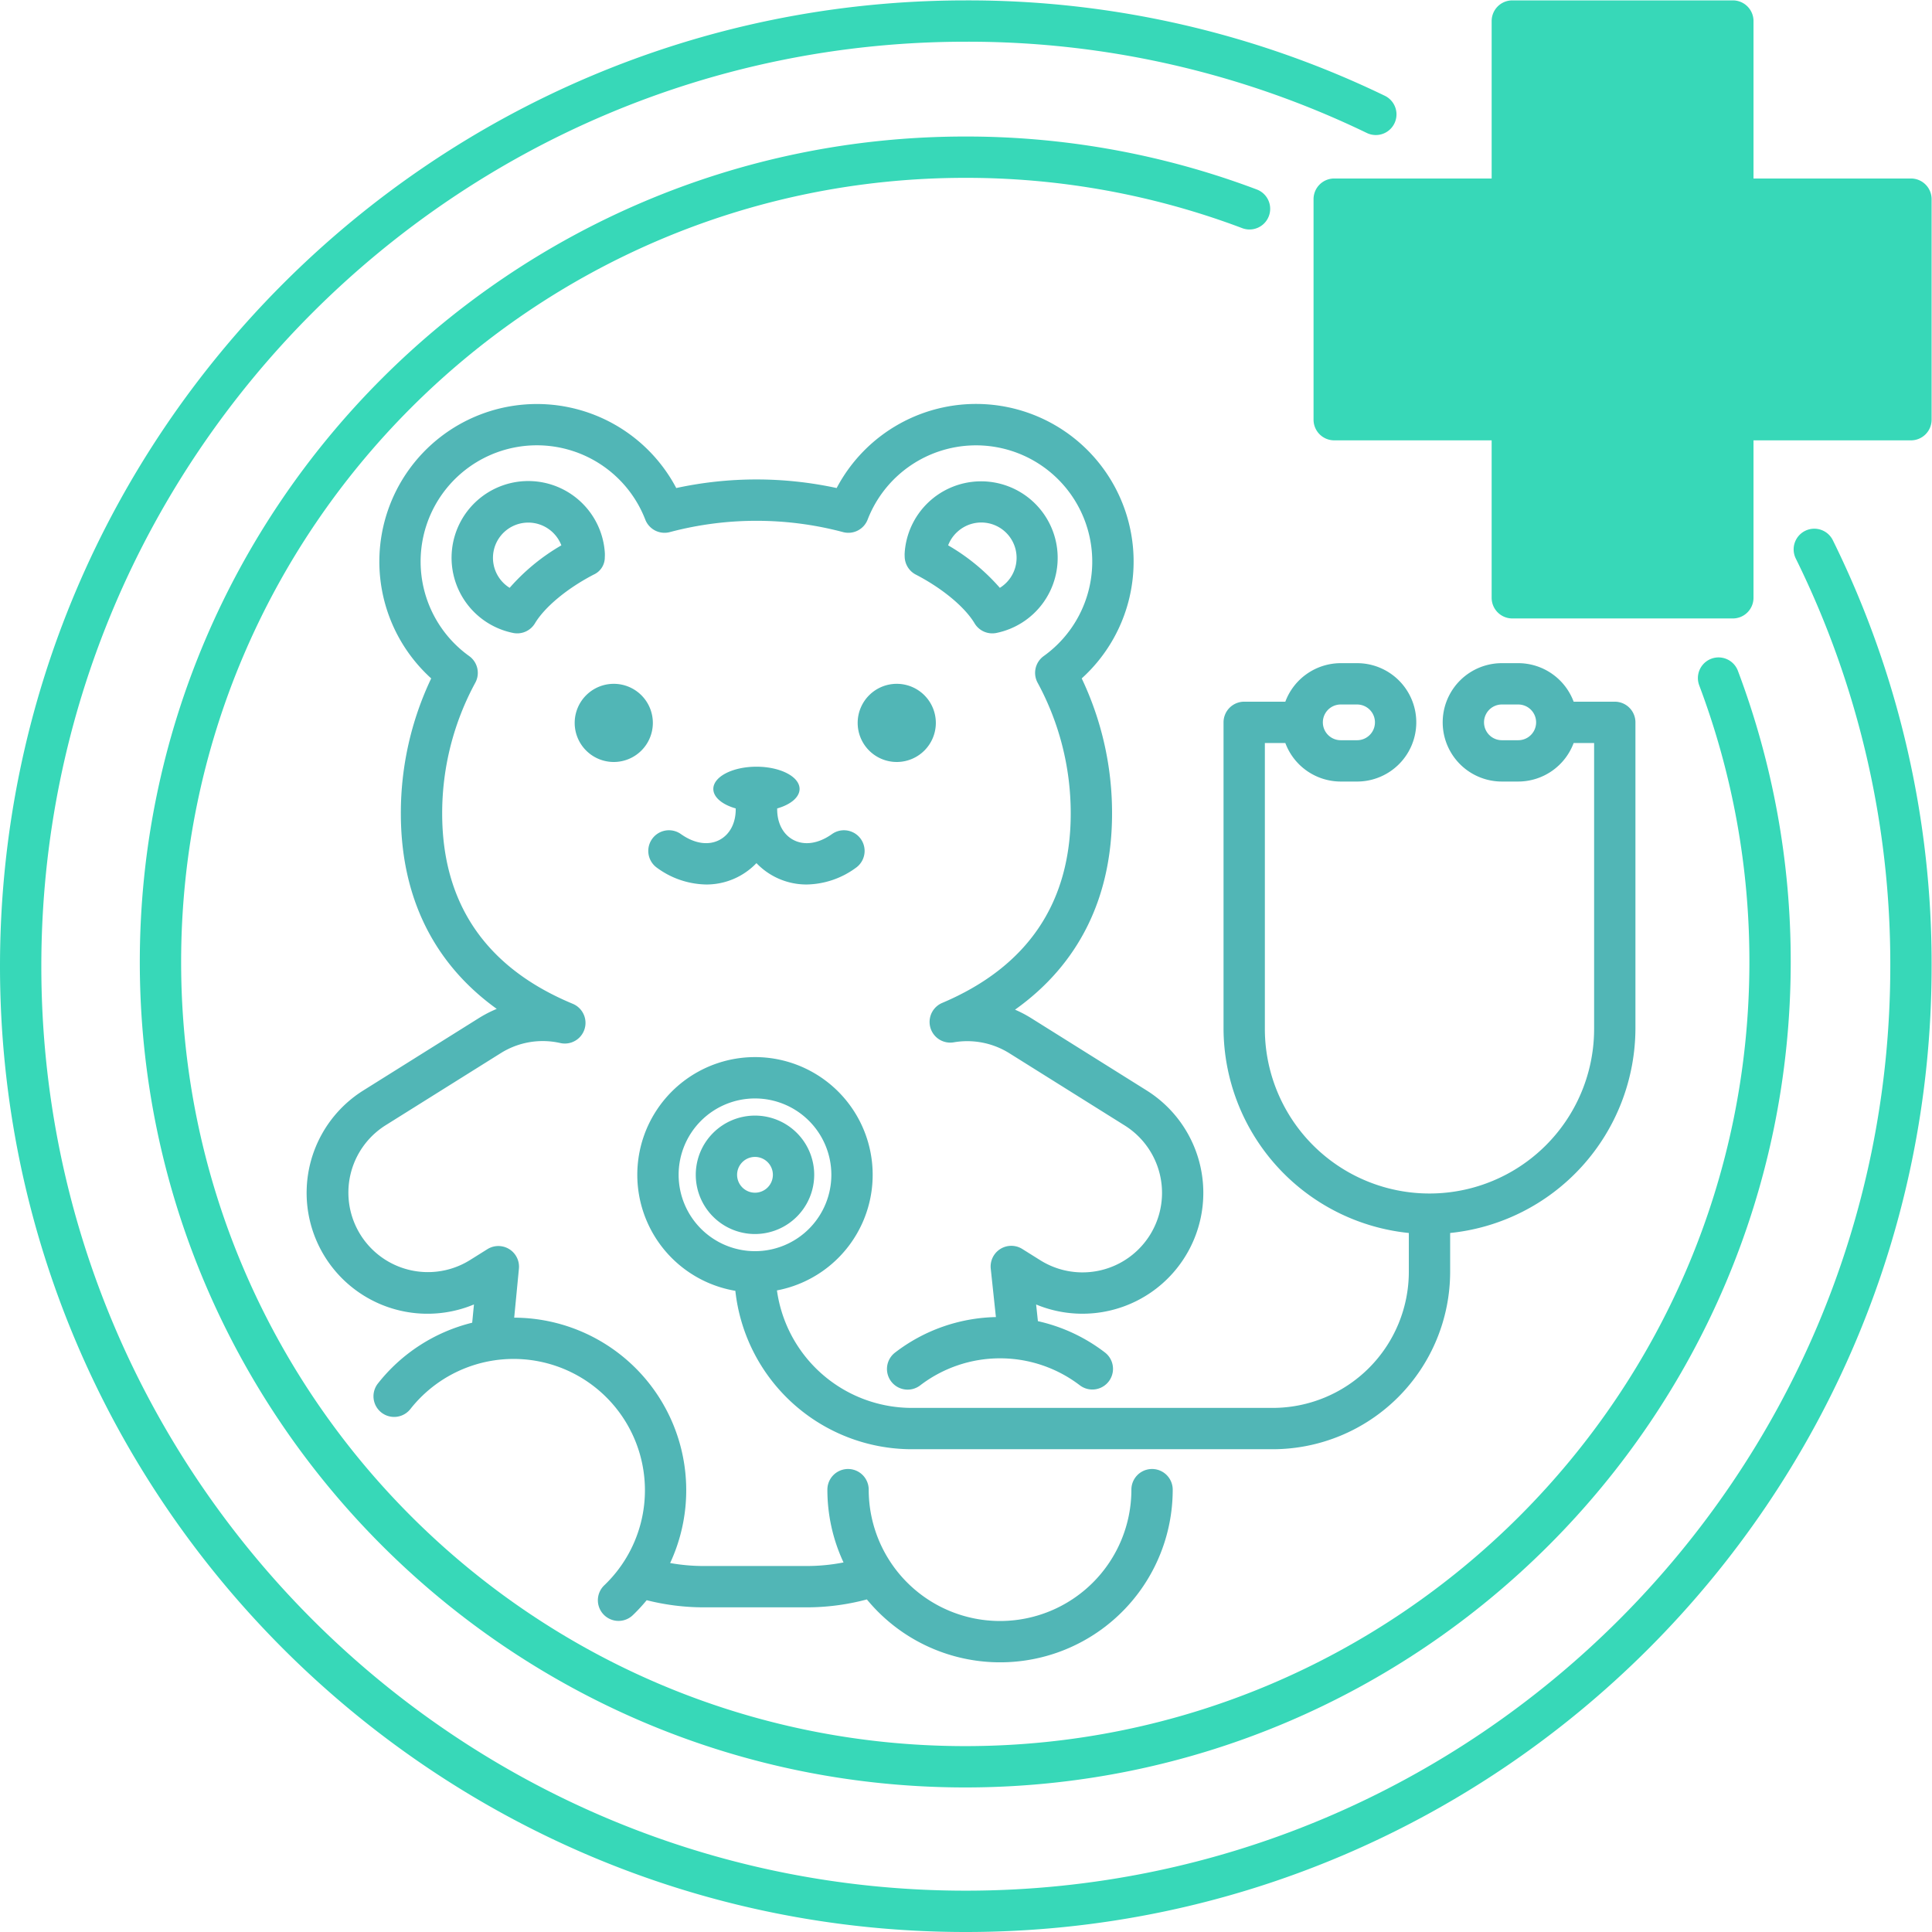
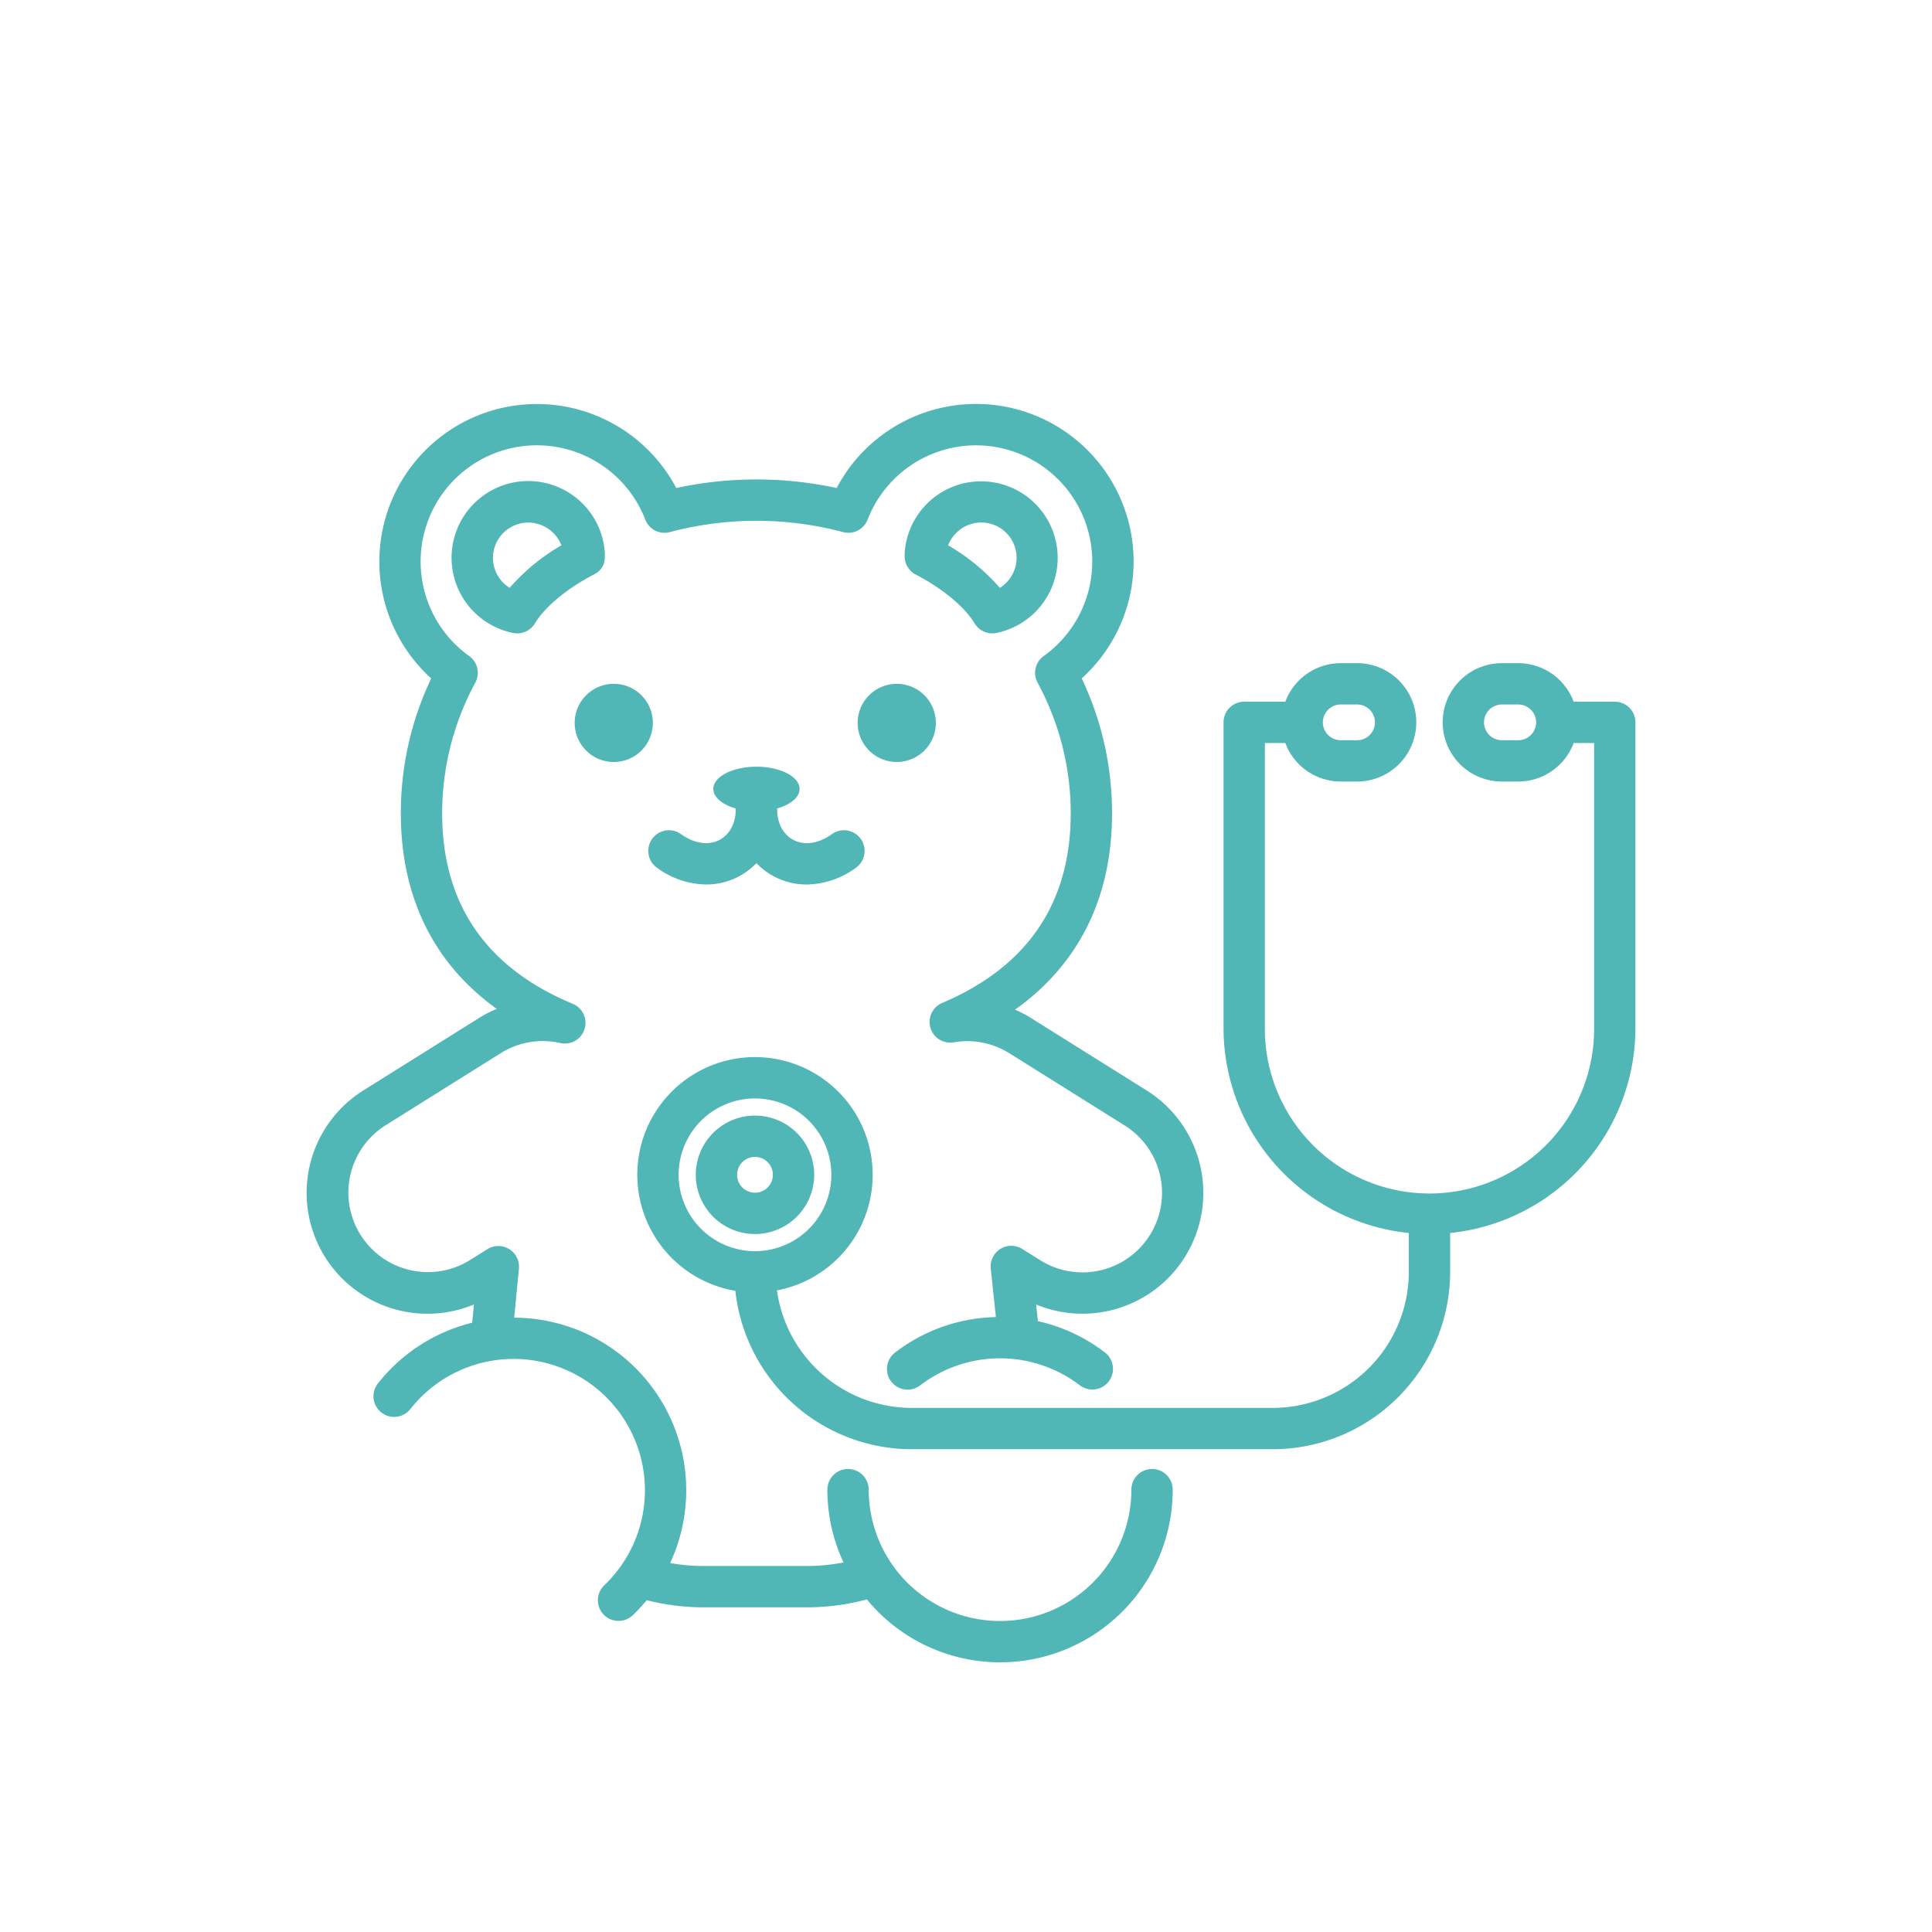
<svg xmlns="http://www.w3.org/2000/svg" data-name="Layer 45" fill="#51b6b6" height="500.1" preserveAspectRatio="xMidYMid meet" version="1" viewBox="0.0 -0.1 500.1 500.1" width="500.1" zoomAndPan="magnify">
  <g id="change1_1">
-     <path d="M474.449,139.774A247.533,247.533,0,0,1,500,250.001C500,387.851,387.849,500,249.999,500S0,387.851,0,250.001,112.149,0,249.999,0a247.658,247.658,0,0,1,108.458,24.69,5.348,5.348,0,1,1-4.645,9.635A237.056,237.056,0,0,0,249.999,10.697c-131.952,0-239.302,107.351-239.302,239.304,0,131.952,107.351,239.302,239.302,239.302S489.303,381.952,489.303,250.001a236.964,236.964,0,0,0-24.451-105.505,5.348,5.348,0,1,1,9.597-4.722ZM249.86,45.935a202.418,202.418,0,0,1,68.999,12.027q1.368.496,2.733,1.012a5.349,5.349,0,0,0,3.789-10.004q-1.436-.543-2.883-1.065A213.051,213.051,0,0,0,249.86,35.239c-117.818,0-213.671,95.853-213.671,213.671S132.042,462.58,249.86,462.58,463.529,366.727,463.529,248.909a212.897,212.897,0,0,0-13.674-75.375,5.348,5.348,0,1,0-10.008,3.775,202.298,202.298,0,0,1,12.985,71.6c0,111.921-91.053,202.974-202.972,202.974-111.921,0-202.974-91.053-202.974-202.974S137.939,45.935,249.86,45.935Zm244.792.169H453.897V5.348A5.349,5.349,0,0,0,448.549,0H391.464a5.349,5.349,0,0,0-5.348,5.348v40.756H345.361a5.349,5.349,0,0,0-5.348,5.348v57.083a5.349,5.349,0,0,0,5.348,5.348h40.754v40.756a5.349,5.349,0,0,0,5.348,5.348h57.085a5.349,5.349,0,0,0,5.348-5.348V113.885h40.754A5.349,5.349,0,0,0,500,108.536V51.453A5.349,5.349,0,0,0,494.652,46.104Z" fill="#37d8b8" />
-   </g>
+     </g>
  <g id="change2_1">
    <path d="M417.986,181.533H407.341a15.333,15.333,0,0,0-14.339-9.973h-4.238a15.321,15.321,0,0,0,0,30.642h4.238a15.334,15.334,0,0,0,14.339-9.973h5.297v73.789a42.614,42.614,0,1,1-85.227,0V192.23h5.297a15.334,15.334,0,0,0,14.339,9.973h4.238a15.321,15.321,0,0,0,0-30.642h-4.238a15.333,15.333,0,0,0-14.339,9.973H322.062a5.349,5.349,0,0,0-5.348,5.348v79.137a53.384,53.384,0,0,0,47.962,53.042v10.055a35.262,35.262,0,0,1-35.221,35.221H236a35.27,35.27,0,0,1-34.886-30.413,30.464,30.464,0,1,0-10.767.108A45.982,45.982,0,0,0,236,375.034H329.454a45.97,45.97,0,0,0,45.918-45.918V319.06a53.384,53.384,0,0,0,47.962-53.042V186.881A5.349,5.349,0,0,0,417.986,181.533Zm-24.984,9.973h-4.238a4.624,4.624,0,1,1,0-9.248h4.238a4.624,4.624,0,0,1,0,9.248Zm-45.956-9.248h4.238a4.624,4.624,0,1,1,0,9.248h-4.238a4.624,4.624,0,1,1,0-9.248ZM175.663,304.001a19.766,19.766,0,1,1,19.766,19.766A19.789,19.789,0,0,1,175.663,304.001Zm-26.904-116.977A10.116,10.116,0,1,1,158.874,197.14,10.116,10.116,0,0,1,148.758,187.024Zm73.251,0A10.116,10.116,0,1,1,232.125,197.14,10.116,10.116,0,0,1,222.009,187.024Zm-53.213,30.042a5.345,5.345,0,0,1,7.457-1.266c3.552,2.521,7.248,3.043,10.136,1.433,2.639-1.466,4.117-4.464,4.049-8.072-3.452-.979-5.793-2.871-5.793-5.045,0-3.179,4.997-5.755,11.162-5.755s11.162,2.577,11.162,5.755c0,2.175-2.341,4.067-5.793,5.046-.068,3.607,1.41,6.605,4.049,8.072,2.89,1.611,6.586,1.088,10.136-1.433a5.348,5.348,0,1,1,6.191,8.723,22.094,22.094,0,0,1-12.736,4.327,17.902,17.902,0,0,1-13.01-5.53,17.902,17.902,0,0,1-13.01,5.53,22.093,22.093,0,0,1-12.736-4.327A5.348,5.348,0,0,1,168.796,217.066Zm-12.243-72.962a9.882,9.882,0,0,0,.014-1.017,19.857,19.857,0,1,0-23.744,20.654,5.347,5.347,0,0,0,5.648-2.493c2.538-4.234,8.362-9.066,15.201-12.61A4.86,4.86,0,0,0,156.553,144.104Zm-24.63,7.958a9.128,9.128,0,0,1,4.253-16.869c.197-.012.394-.019.589-.019a9.174,9.174,0,0,1,8.543,5.888A53.093,53.093,0,0,0,131.923,152.062Zm105.141-3.423c6.839,3.543,12.664,8.374,15.203,12.609a5.347,5.347,0,0,0,5.648,2.493,19.824,19.824,0,1,0-23.744-20.67c-.014.214-.009.627.005.907A5.354,5.354,0,0,0,237.064,148.639ZM247.93,137.464a9.139,9.139,0,1,1,10.883,14.599,53.045,53.045,0,0,0-13.387-11.002A9.112,9.112,0,0,1,247.93,137.464Zm55.628,248.035a44.677,44.677,0,0,1-79.169,28.414,60.527,60.527,0,0,1-15.559,2.049H182.167a60.416,60.416,0,0,1-14.771-1.849,44.611,44.611,0,0,1-3.545,3.832,5.348,5.348,0,1,1-7.399-7.723,33.999,33.999,0,1,0-50.26-45.545,5.348,5.348,0,0,1-8.409-6.609,44.643,44.643,0,0,1,24.445-15.784l.455-4.725a31.285,31.285,0,0,1-28.631-55.396l29.869-18.706a31.581,31.581,0,0,1,4.661-2.406C112.273,249.32,103.76,232.108,103.76,210.464a81.093,81.093,0,0,1,7.856-34.958,40.784,40.784,0,1,1,63.433-49.277,98.066,98.066,0,0,1,41.519,0,40.788,40.788,0,1,1,63.435,49.277,81.117,81.117,0,0,1,7.852,34.958c0,21.761-8.618,39.055-25.114,50.79a31.216,31.216,0,0,1,4.198,2.202l29.869,18.706a31.286,31.286,0,0,1-28.605,55.407l.459,4.314a44.313,44.313,0,0,1,17.341,8.1,5.348,5.348,0,1,1-6.498,8.496,34.017,34.017,0,0,0-41.273-.004,5.348,5.348,0,1,1-6.497-8.496,44.257,44.257,0,0,1,26.056-9.152l-1.334-12.531a5.35,5.35,0,0,1,8.159-5.099l4.668,2.923a20.583,20.583,0,1,0,21.848-34.89l-29.871-18.706a20.572,20.572,0,0,0-14.39-2.817,5.349,5.349,0,0,1-2.988-10.197c22.08-9.351,33.275-25.853,33.275-49.045a70.768,70.768,0,0,0-8.583-33.863,5.348,5.348,0,0,1,1.589-6.875,30.088,30.088,0,1,0-45.58-35.324,5.338,5.338,0,0,1-6.362,3.23,87.411,87.411,0,0,0-44.827,0,5.344,5.344,0,0,1-6.362-3.23,30.091,30.091,0,1,0-45.58,35.324,5.348,5.348,0,0,1,1.59,6.875,70.799,70.799,0,0,0-8.585,33.863c0,23.384,11.373,39.96,33.802,49.27a5.348,5.348,0,0,1-3.224,10.157,20.453,20.453,0,0,0-15.438,2.632L99.728,291.229a20.584,20.584,0,0,0,21.85,34.89L126.16,323.25a5.349,5.349,0,0,1,8.162,5.047L133.1,340.978a44.675,44.675,0,0,1,40.366,63.513,49.571,49.571,0,0,0,8.701.774H208.83a49.729,49.729,0,0,0,9.519-.924,44.415,44.415,0,0,1-4.18-18.842,5.348,5.348,0,1,1,10.697,0,33.997,33.997,0,1,0,67.995,0,5.348,5.348,0,0,1,10.697,0Zm-92.801-81.498a15.328,15.328,0,1,0-15.328,15.328A15.346,15.346,0,0,0,210.757,304.001Zm-19.959,0a4.631,4.631,0,1,1,4.631,4.631A4.637,4.637,0,0,1,190.798,304.001Z" />
  </g>
</svg>